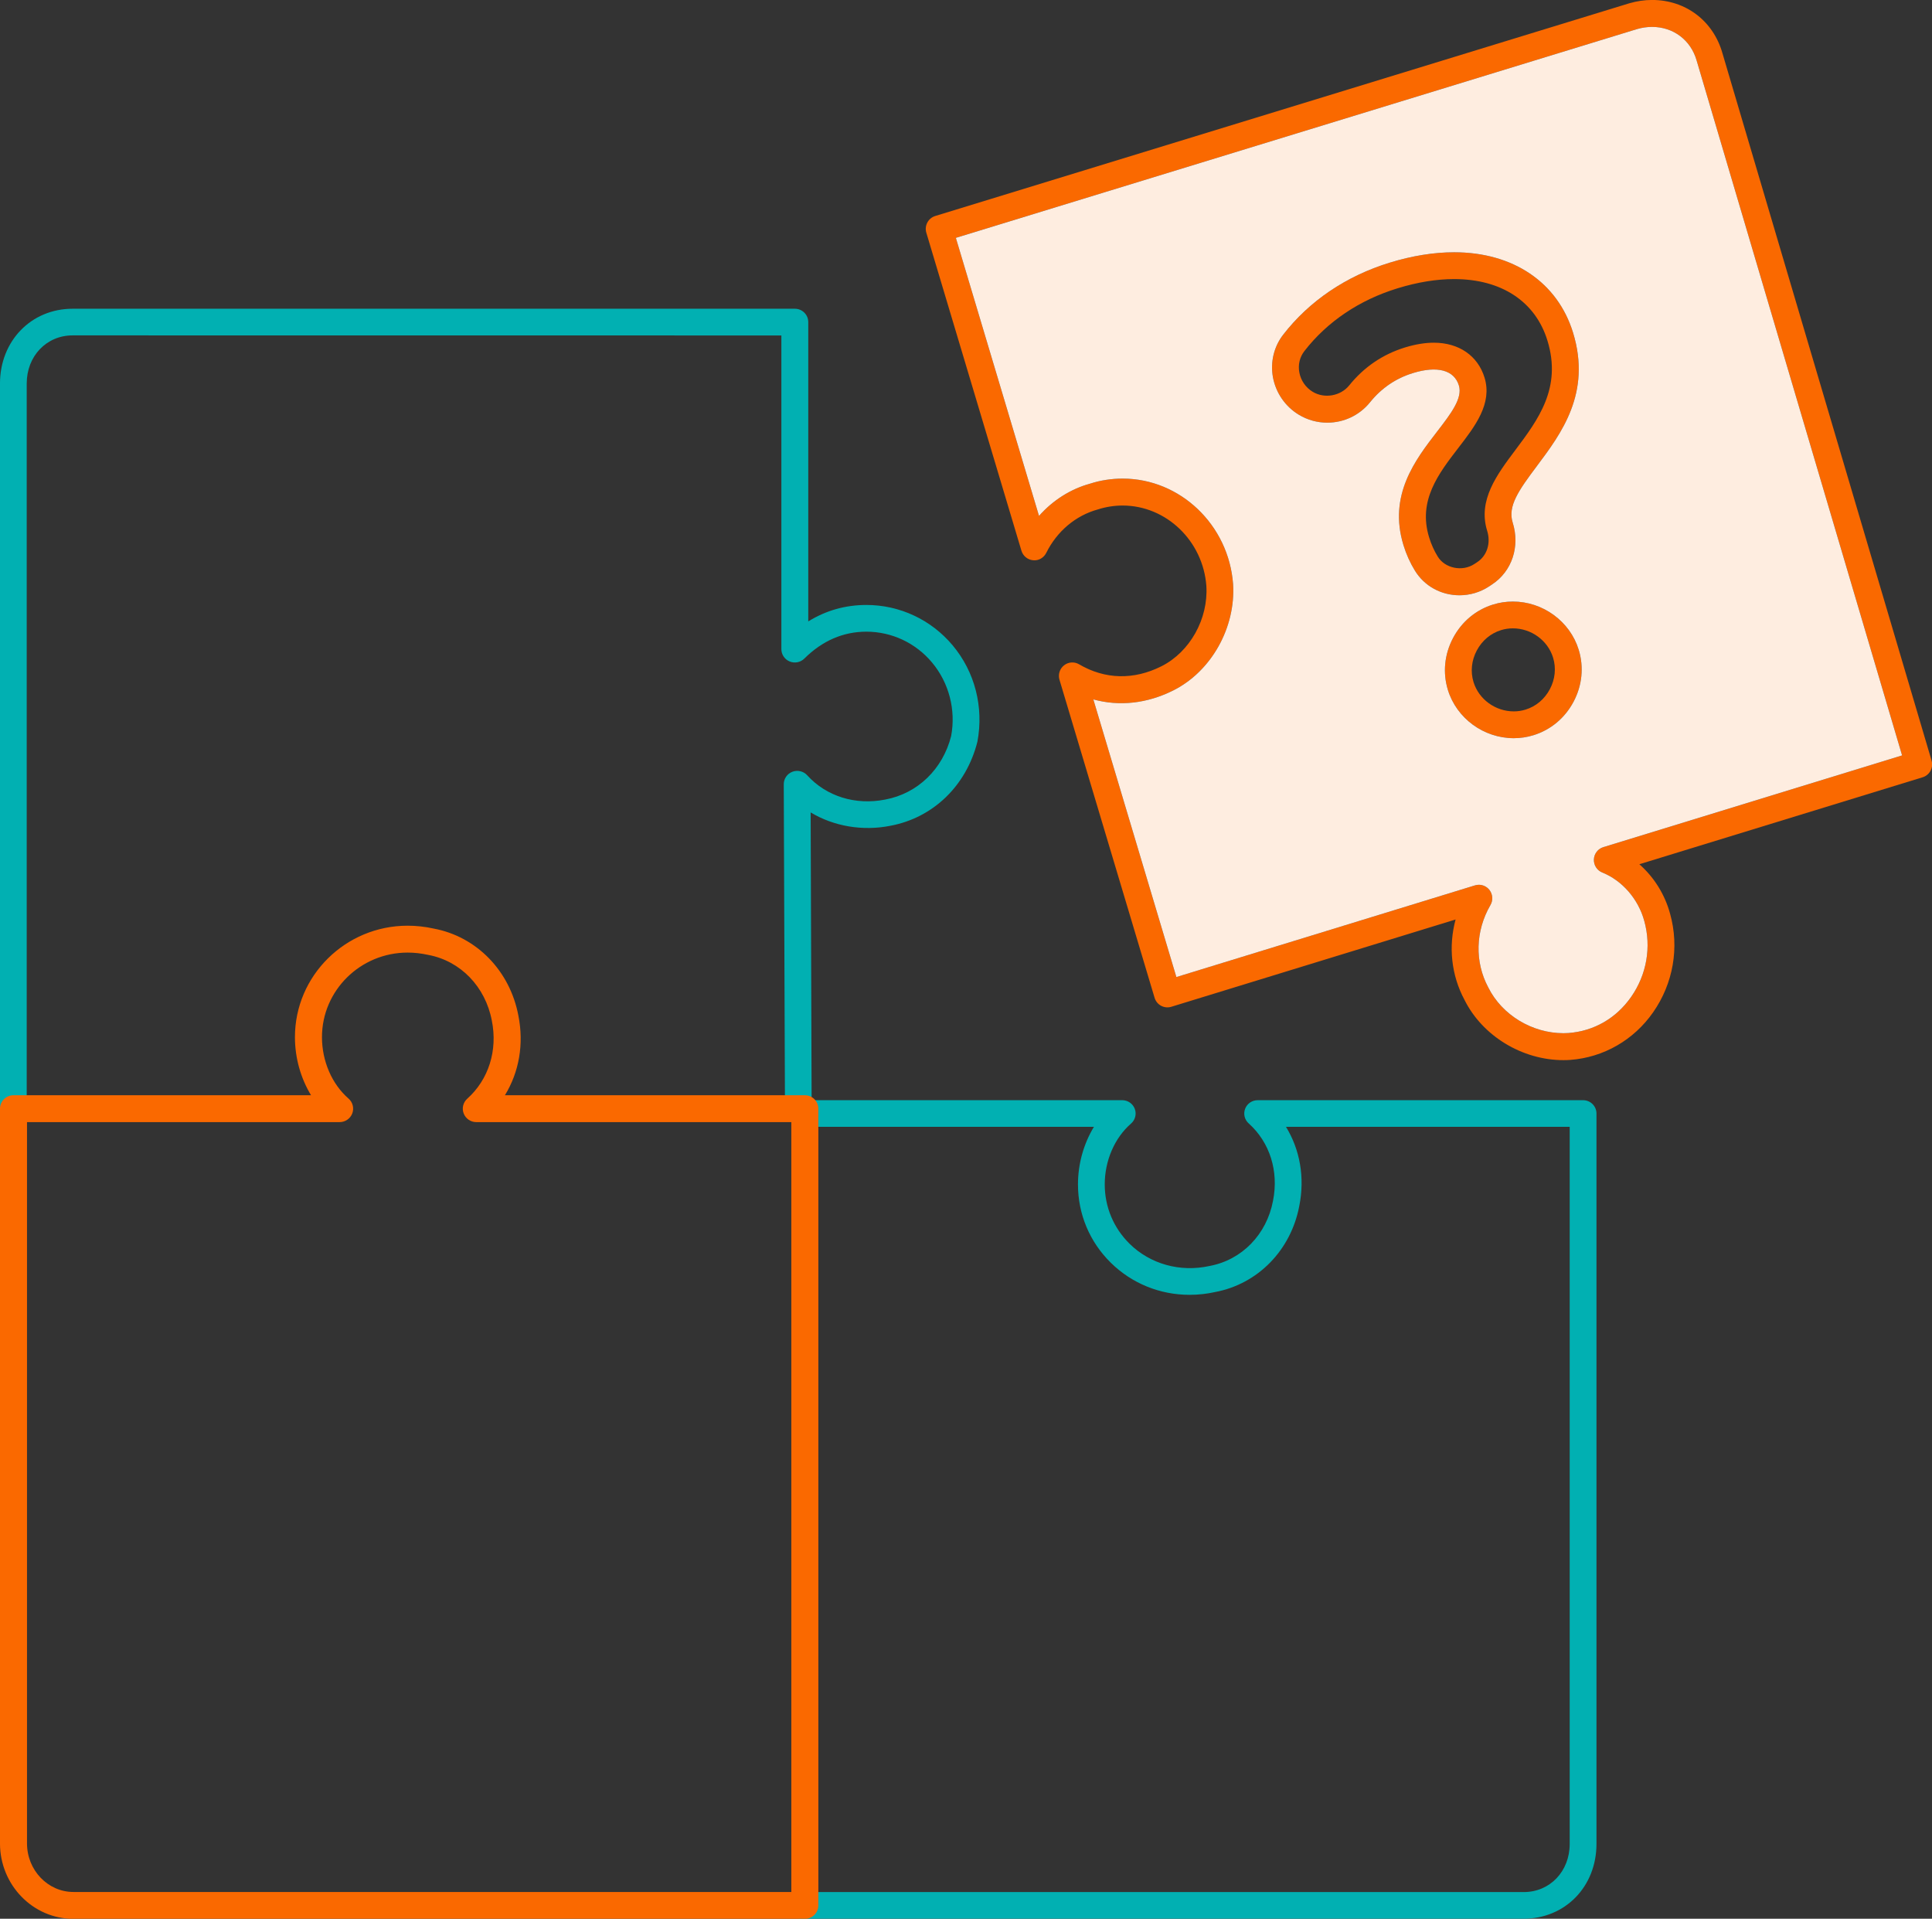
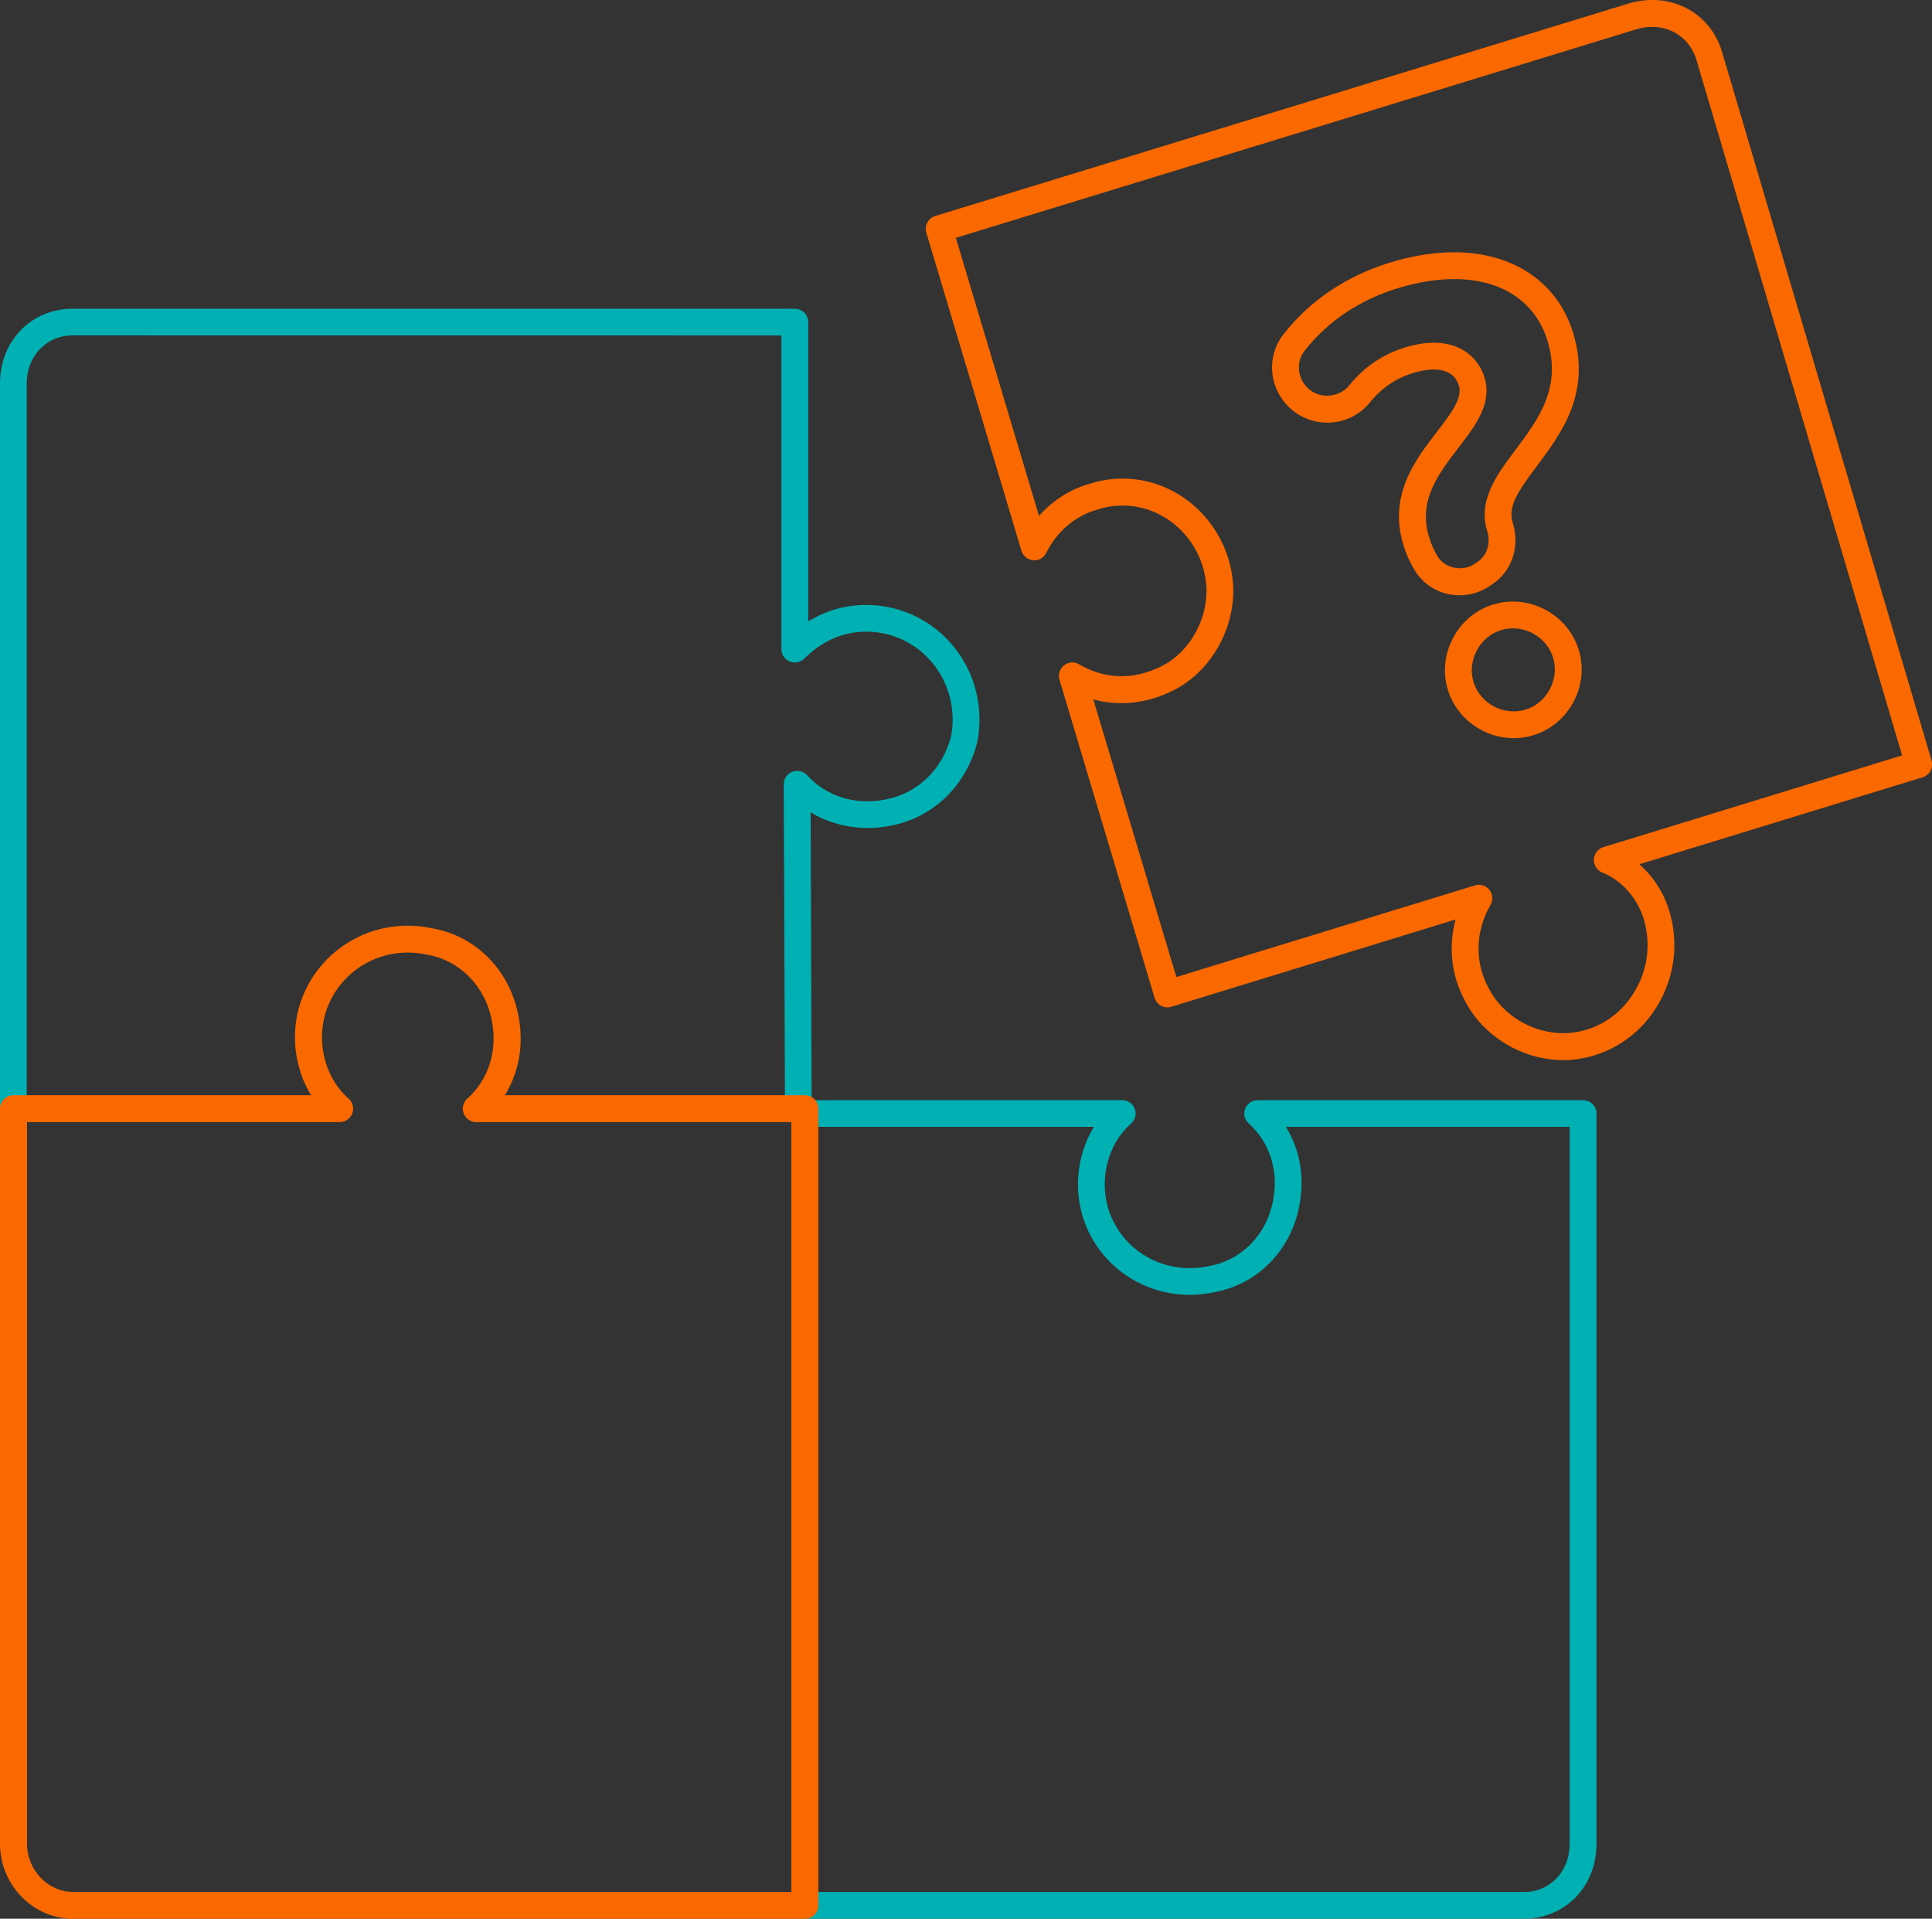
<svg xmlns="http://www.w3.org/2000/svg" preserveAspectRatio="xMidYMid" width="144" height="143" viewBox="0 0 144 143">
  <rect x="0" y="0" width="144" height="143" fill="#333333" stroke="none" />
  <defs>
    <style>

      .cls-3 {
        fill: #01b0b2;
      }

      .cls-4 {
        fill: #fa6900;
      }

      .cls-5 {
        fill: #feede0;
      }
    </style>
  </defs>
  <g id="group-1">
    <path d="M113.568,142.999 C113.568,142.999 59.566,142.999 59.566,142.999 C59.015,142.999 60.564,141.014 60.564,141.014 C60.564,141.014 113.568,141.014 113.568,141.014 C115.523,141.014 116.996,139.471 116.996,137.426 C116.996,137.426 116.996,83.981 116.996,83.981 C116.996,83.981 95.850,83.981 95.850,83.981 C96.896,85.688 97.264,87.772 96.841,89.878 C96.219,93.176 93.752,95.700 90.557,96.296 C89.953,96.430 89.306,96.502 88.668,96.502 C86.445,96.502 84.357,95.651 82.789,94.106 C81.214,92.556 80.346,90.484 80.346,88.273 C80.346,86.738 80.772,85.239 81.535,83.981 C81.535,83.981 60.564,83.981 60.564,83.981 C60.564,83.981 60.005,83.262 59.679,82.689 C59.128,82.360 58.504,81.880 58.504,81.880 C58.504,81.880 58.417,58.447 58.417,58.447 C58.417,58.035 58.673,57.665 59.060,57.518 C59.447,57.370 59.886,57.475 60.164,57.781 C61.584,59.349 63.761,60.032 65.979,59.590 C68.393,59.141 70.271,57.325 70.894,54.850 C71.254,52.909 70.738,50.891 69.465,49.371 C68.245,47.914 66.462,47.078 64.576,47.078 C62.846,47.078 61.290,47.753 59.950,49.083 C59.663,49.367 59.233,49.454 58.858,49.298 C58.483,49.145 58.239,48.781 58.239,48.379 C58.239,48.379 58.239,25.001 58.239,25.001 C58.239,25.001 5.414,24.996 5.414,24.996 C3.463,24.996 1.991,26.540 1.991,28.585 C1.991,28.585 1.991,81.880 1.991,81.880 C1.991,81.880 -0.001,83.422 -0.001,82.874 C-0.001,82.874 -0.001,28.585 -0.001,28.585 C-0.001,25.407 2.327,23.010 5.414,23.010 C5.414,23.010 59.241,23.010 59.241,23.010 C59.795,23.010 60.243,23.455 60.243,24.005 C60.243,24.005 60.243,46.312 60.243,46.312 C61.559,45.499 63.008,45.087 64.576,45.087 C67.060,45.087 69.403,46.185 71.006,48.098 C72.661,50.074 73.333,52.689 72.852,55.271 C72.023,58.571 69.541,60.952 66.361,61.544 C64.312,61.955 62.143,61.589 60.421,60.548 C60.421,60.548 60.493,81.996 60.493,81.996 C60.493,81.996 83.646,81.996 83.646,81.996 C84.061,81.996 84.433,82.252 84.579,82.639 C84.726,83.026 84.616,83.463 84.303,83.736 C83.075,84.805 82.341,86.501 82.341,88.273 C82.341,89.950 82.999,91.520 84.192,92.696 C85.731,94.212 87.960,94.836 90.157,94.351 C92.569,93.901 94.411,91.999 94.882,89.500 C95.325,87.292 94.647,85.138 93.070,83.726 C92.763,83.452 92.658,83.017 92.806,82.633 C92.954,82.249 93.325,81.996 93.738,81.996 C93.738,81.996 117.994,81.996 117.994,81.996 C118.545,81.996 118.992,82.440 118.992,82.989 C118.992,82.989 118.992,137.426 118.992,137.426 C118.992,140.604 116.660,142.999 113.568,142.999 Z" id="path-1" class="cls-3" fill-rule="evenodd" />
    <path d="M143.303,57.929 C143.303,57.929 122.188,64.411 122.188,64.411 C123.275,65.367 124.087,66.652 124.481,68.108 C125.180,70.614 124.718,73.292 123.213,75.448 C121.769,77.517 119.517,78.810 117.034,78.994 C116.859,79.006 116.695,79.011 116.530,79.011 C116.530,79.011 116.530,79.011 116.530,79.011 C113.454,79.011 110.492,77.206 109.157,74.523 C108.167,72.677 107.947,70.543 108.491,68.529 C108.491,68.529 87.304,75.034 87.304,75.034 C87.050,75.113 86.776,75.085 86.541,74.959 C86.307,74.834 86.133,74.619 86.056,74.363 C86.056,74.363 78.968,50.665 78.968,50.665 C78.849,50.270 78.984,49.842 79.306,49.587 C79.628,49.331 80.073,49.300 80.427,49.508 C82.355,50.640 84.501,50.695 86.566,49.656 C88.690,48.588 90.067,46.126 89.915,43.668 C89.667,40.313 86.925,37.677 83.673,37.677 C83.050,37.677 82.428,37.775 81.823,37.969 C80.165,38.425 78.780,39.600 77.982,41.204 C77.799,41.572 77.407,41.802 77.003,41.755 C76.595,41.720 76.250,41.438 76.132,41.044 C76.132,41.044 69.044,17.347 69.044,17.347 C68.885,16.817 69.183,16.259 69.709,16.097 C69.709,16.097 121.455,0.240 121.455,0.240 C122.020,0.078 122.580,-0.003 123.135,-0.003 C125.636,-0.003 127.693,1.551 128.377,3.954 C128.377,3.954 143.968,56.683 143.968,56.683 C144.125,57.211 143.827,57.768 143.303,57.929 ZM126.459,4.515 C126.025,2.987 124.721,2.005 123.135,2.005 C122.766,2.005 122.391,2.059 122.020,2.166 C122.020,2.166 71.243,17.727 71.243,17.727 C71.243,17.727 77.442,38.450 77.442,38.450 C78.468,37.290 79.789,36.446 81.256,36.044 C82.016,35.799 82.843,35.669 83.673,35.669 C87.966,35.669 91.582,39.122 91.907,43.531 C92.109,46.782 90.279,50.035 87.459,51.452 C85.506,52.434 83.432,52.661 81.490,52.125 C81.490,52.125 87.680,72.819 87.680,72.819 C87.680,72.819 109.935,65.986 109.935,65.986 C110.031,65.957 110.130,65.942 110.227,65.942 C110.527,65.942 110.817,66.078 111.010,66.322 C111.265,66.647 111.297,67.095 111.089,67.452 C109.965,69.389 109.906,71.687 110.929,73.597 C111.948,75.645 114.193,77.003 116.530,77.003 C116.530,77.003 116.530,77.003 116.530,77.003 C116.653,77.003 116.776,76.999 116.898,76.991 C118.797,76.850 120.463,75.892 121.578,74.294 C122.737,72.634 123.094,70.574 122.556,68.642 C122.114,67.010 120.915,65.627 119.425,65.028 C119.032,64.869 118.781,64.479 118.799,64.053 C118.816,63.628 119.100,63.260 119.505,63.136 C119.505,63.136 141.771,56.299 141.771,56.299 C141.771,56.299 126.459,4.515 126.459,4.515 ZM114.288,54.797 C113.816,54.943 113.325,55.016 112.828,55.016 C110.587,55.016 108.567,53.537 107.917,51.419 C107.523,50.134 107.660,48.758 108.305,47.544 C108.949,46.330 110.012,45.445 111.298,45.051 C111.770,44.906 112.262,44.833 112.758,44.833 C115.000,44.833 117.020,46.311 117.669,48.429 C118.064,49.714 117.926,51.090 117.281,52.304 C116.637,53.518 115.574,54.403 114.288,54.797 ZM115.758,49.014 C115.364,47.729 114.130,46.830 112.758,46.830 C112.461,46.830 112.166,46.874 111.884,46.961 C111.109,47.198 110.465,47.738 110.071,48.481 C109.676,49.223 109.591,50.059 109.828,50.834 C110.223,52.119 111.457,53.018 112.828,53.018 C113.126,53.018 113.420,52.974 113.702,52.887 C114.478,52.650 115.121,52.110 115.516,51.367 C115.910,50.625 115.996,49.790 115.758,49.014 ZM112.742,38.931 C113.313,40.729 112.693,42.585 111.205,43.561 C111.205,43.561 110.981,43.709 110.981,43.709 C110.325,44.139 109.566,44.365 108.784,44.365 C107.410,44.365 106.167,43.680 105.461,42.532 C105.102,41.950 104.814,41.310 104.606,40.630 C103.461,36.903 105.487,34.274 107.114,32.164 C108.142,30.830 109.029,29.679 108.736,28.726 C108.383,27.575 107.124,27.247 105.315,27.803 C104.042,28.193 102.966,28.925 102.117,29.978 C101.336,30.946 100.173,31.501 98.928,31.501 C98.179,31.502 97.443,31.296 96.801,30.906 C95.795,30.295 95.094,29.281 94.879,28.122 C94.671,26.996 94.948,25.836 95.642,24.942 C97.592,22.425 100.338,20.570 103.584,19.575 C105.257,19.061 106.872,18.802 108.385,18.802 C112.782,18.802 116.095,21.042 117.247,24.795 C118.628,29.296 116.363,32.316 114.544,34.743 C113.185,36.553 112.371,37.725 112.742,38.931 ZM115.336,25.380 C114.442,22.469 111.909,20.800 108.385,20.800 C107.071,20.800 105.653,21.030 104.171,21.485 C101.320,22.358 98.918,23.976 97.222,26.165 C96.872,26.617 96.738,27.182 96.845,27.758 C96.956,28.358 97.318,28.883 97.839,29.199 C98.715,29.730 99.921,29.518 100.561,28.724 C101.665,27.355 103.067,26.402 104.729,25.893 C105.491,25.660 106.211,25.541 106.871,25.541 C108.736,25.541 110.148,26.512 110.648,28.140 C111.243,30.080 109.949,31.759 108.697,33.382 C107.212,35.310 105.676,37.304 106.517,40.045 C106.675,40.563 106.893,41.046 107.163,41.484 C107.699,42.358 108.990,42.623 109.883,42.040 C109.883,42.040 110.107,41.892 110.107,41.892 C110.839,41.411 111.134,40.470 110.841,39.549 C110.144,37.278 111.567,35.380 112.944,33.544 C114.652,31.266 116.420,28.910 115.336,25.380 ZM59.988,143.010 C59.988,143.010 5.475,143.010 5.475,143.010 C2.455,143.010 -0.001,140.487 -0.001,137.385 C-0.001,137.385 -0.001,82.629 -0.001,82.629 C-0.001,82.075 0.450,81.627 1.006,81.627 C1.006,81.627 23.183,81.627 23.183,81.627 C22.413,80.358 21.983,78.844 21.983,77.294 C21.983,72.715 25.752,68.991 30.384,68.991 C31.028,68.991 31.680,69.063 32.324,69.205 C35.516,69.800 38.007,72.348 38.636,75.688 C39.062,77.804 38.690,79.906 37.634,81.627 C37.634,81.627 59.988,81.627 59.988,81.627 C60.544,81.627 60.995,82.075 60.995,82.629 C60.995,82.629 60.995,142.009 60.995,142.009 C60.995,142.562 60.544,143.010 59.988,143.010 ZM58.981,83.630 C58.981,83.630 35.501,83.630 35.501,83.630 C35.084,83.630 34.710,83.375 34.561,82.987 C34.411,82.600 34.518,82.162 34.828,81.884 C36.420,80.458 37.104,78.285 36.659,76.069 C36.181,73.535 34.322,71.616 31.920,71.168 C31.387,71.051 30.881,70.995 30.384,70.995 C26.862,70.995 23.998,73.821 23.998,77.294 C23.998,79.084 24.738,80.796 25.977,81.874 C26.293,82.149 26.404,82.590 26.257,82.981 C26.109,83.371 25.733,83.630 25.314,83.630 C25.314,83.630 2.013,83.630 2.013,83.630 C2.013,83.630 2.013,137.385 2.013,137.385 C2.013,139.383 3.566,141.007 5.475,141.007 C5.475,141.007 58.981,141.007 58.981,141.007 C58.981,141.007 58.981,83.630 58.981,83.630 Z" id="path-2" class="cls-4" fill-rule="evenodd" />
-     <path d="M126.459,4.515 C126.025,2.987 124.721,2.005 123.135,2.005 C122.766,2.005 122.391,2.059 122.020,2.166 C122.020,2.166 71.243,17.727 71.243,17.727 C71.243,17.727 77.442,38.450 77.442,38.450 C78.468,37.290 79.789,36.446 81.256,36.044 C82.016,35.799 82.843,35.669 83.673,35.669 C87.966,35.669 91.582,39.122 91.907,43.531 C92.109,46.782 90.279,50.035 87.459,51.452 C85.506,52.434 83.432,52.661 81.490,52.125 C81.490,52.125 87.680,72.819 87.680,72.819 C87.680,72.819 109.935,65.986 109.935,65.986 C110.031,65.957 110.130,65.942 110.227,65.942 C110.527,65.942 110.817,66.078 111.010,66.322 C111.265,66.647 111.297,67.095 111.089,67.452 C109.965,69.389 109.906,71.687 110.929,73.597 C111.948,75.645 114.193,77.003 116.530,77.003 C116.530,77.003 116.530,77.003 116.530,77.003 C116.653,77.003 116.776,76.999 116.898,76.991 C118.797,76.850 120.463,75.892 121.578,74.294 C122.737,72.634 123.094,70.574 122.556,68.642 C122.114,67.010 120.915,65.627 119.425,65.028 C119.032,64.869 118.781,64.479 118.799,64.053 C118.816,63.628 119.100,63.260 119.505,63.136 C119.505,63.136 141.771,56.299 141.771,56.299 C141.771,56.299 126.459,4.515 126.459,4.515 ZM114.288,54.797 C113.816,54.943 113.325,55.016 112.828,55.016 C110.587,55.016 108.567,53.537 107.917,51.419 C107.523,50.134 107.660,48.758 108.305,47.544 C108.949,46.330 110.012,45.445 111.298,45.051 C111.770,44.906 112.262,44.833 112.758,44.833 C115.000,44.833 117.020,46.311 117.669,48.429 C118.064,49.714 117.926,51.090 117.281,52.304 C116.637,53.518 115.574,54.403 114.288,54.797 ZM112.742,38.931 C113.313,40.729 112.693,42.585 111.205,43.561 C111.205,43.561 110.981,43.709 110.981,43.709 C110.325,44.139 109.566,44.365 108.784,44.365 C107.410,44.365 106.167,43.680 105.461,42.532 C105.102,41.950 104.814,41.310 104.606,40.630 C103.461,36.903 105.487,34.274 107.114,32.164 C108.142,30.830 109.029,29.679 108.736,28.726 C108.383,27.575 107.124,27.247 105.315,27.803 C104.042,28.193 102.966,28.925 102.117,29.978 C101.336,30.946 100.173,31.501 98.928,31.501 C98.179,31.502 97.443,31.296 96.801,30.906 C95.795,30.295 95.094,29.281 94.879,28.122 C94.671,26.996 94.948,25.836 95.642,24.942 C97.592,22.425 100.338,20.570 103.584,19.575 C105.257,19.061 106.872,18.802 108.385,18.802 C112.782,18.802 116.095,21.042 117.247,24.795 C118.628,29.296 116.363,32.316 114.544,34.743 C113.185,36.553 112.371,37.725 112.742,38.931 Z" id="path-3" class="cls-5" fill-rule="evenodd" />
  </g>
</svg>